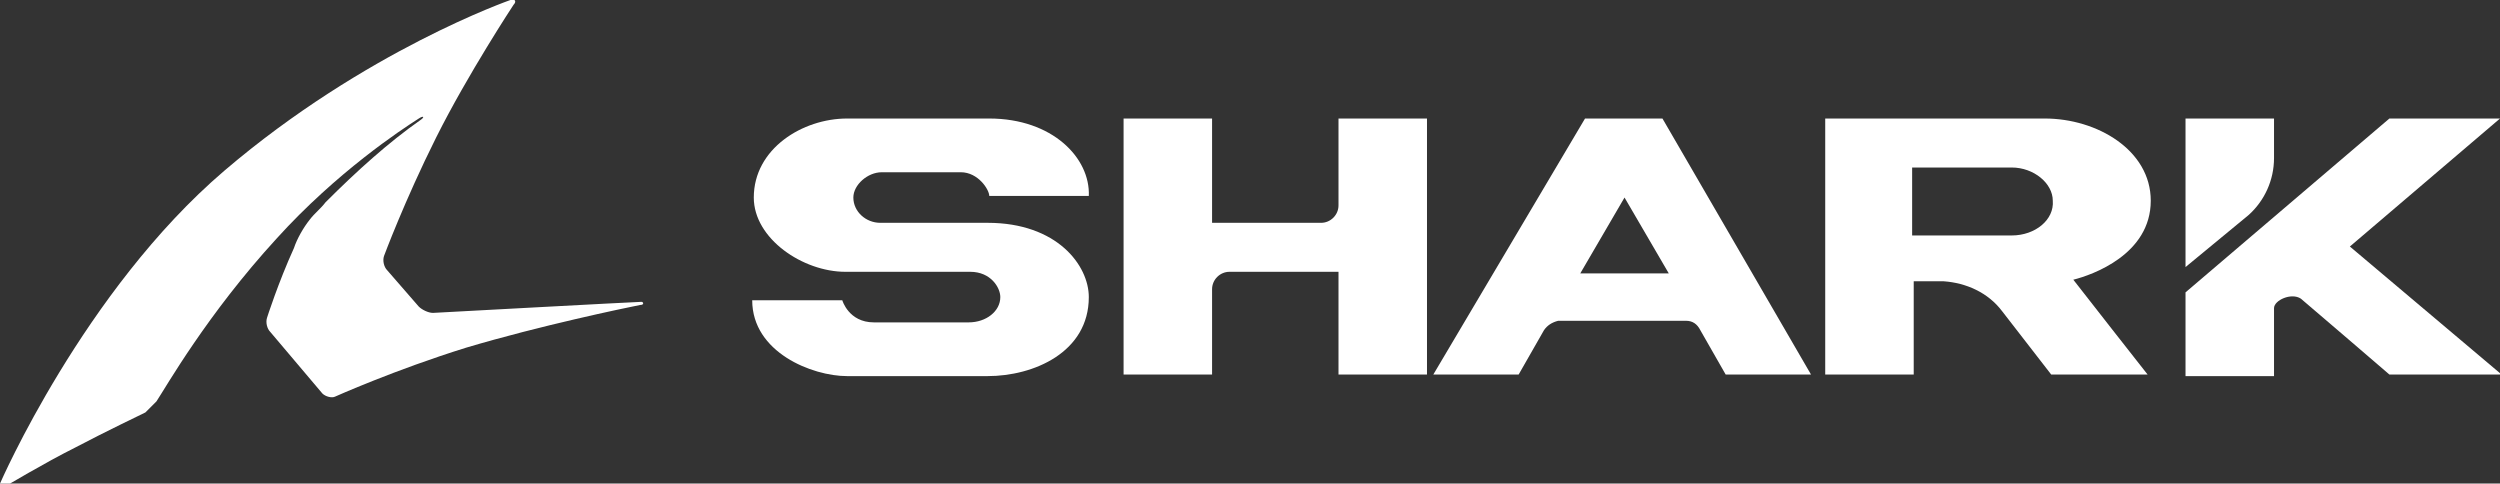
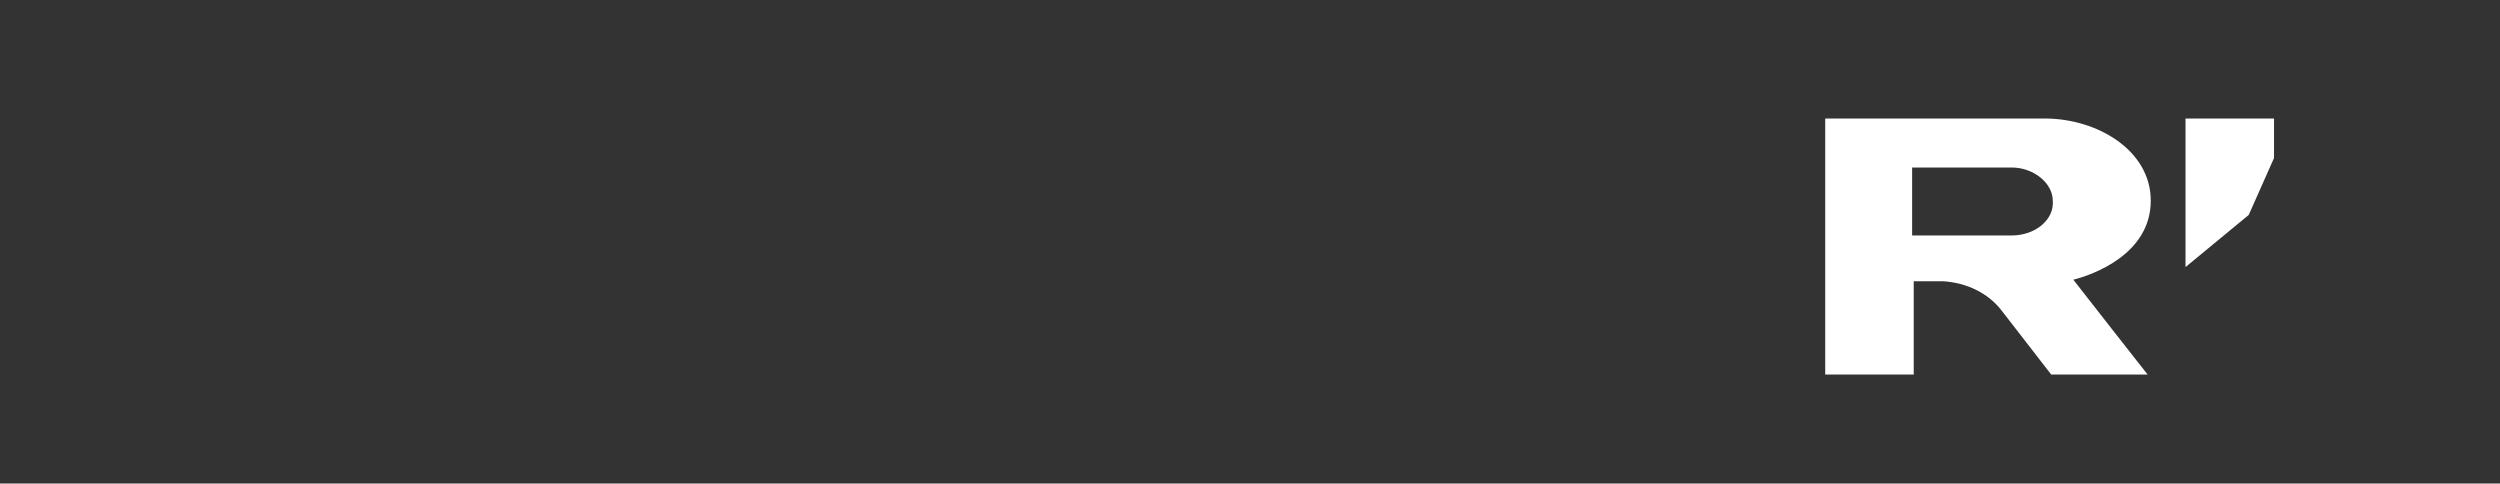
<svg xmlns="http://www.w3.org/2000/svg" version="1.1" id="Livello_1" x="0px" y="0px" viewBox="0 0 158.2 30.6" style="enable-background:new 0 0 158.2 30.6;" xml:space="preserve">
  <rect x="0" y="0" width="158.2" height="30.6" fill="#333333" stroke="none" />
  <style type="text/css">
	.st0{fill:#FFFFFF;}
</style>
  <g>
-     <path class="st0" d="M40.5,19.3c-1,0.2-6.3,1.3-11,2.7c-4.5,1.4-8.3,3.1-8.3,3.1c-0.2,0.1-0.6,0-0.8-0.2L17.1,21   c-0.2-0.2-0.3-0.6-0.2-0.9c0,0,0.7-2.2,1.7-4.4c0.2-0.6,0.6-1.3,1-1.8c0.3-0.4,0.7-0.7,1-1.1c2-2,4-3.8,6-5.2c0,0,0,0,0,0   c0.3-0.2,0.2-0.3-0.1-0.1c-1.1,0.7-5.2,3.4-9,7.6c-4.4,4.8-7,9.4-7.6,10.3c-0.2,0.2-0.5,0.5-0.7,0.7c0,0-2.7,1.3-4.4,2.2   c-2,1-4.5,2.5-4.5,2.5c-0.2,0.1-0.4,0-0.3-0.2c0,0,5.3-12.2,14.2-19.8S32.3,0,32.3,0c0.3-0.1,0.4,0.1,0.2,0.3c0,0-2.9,4.4-4.9,8.4   s-3.3,7.5-3.3,7.5c-0.1,0.3,0,0.7,0.2,0.9l2,2.3c0.2,0.2,0.6,0.4,0.9,0.4c0,0,12.9-0.7,13.2-0.7C40.7,19.1,40.8,19.3,40.5,19.3" />
    <g>
-       <path class="st0" d="M143.9,10V7.5h-5.6v9.4l4-3.3C143.3,12.7,143.9,11.4,143.9,10z" />
-       <path class="st0" d="M158.2,7.5h-7l-12.9,11v5.3h5.6c0,0,0-3.8,0-4.3c0-0.5,1.1-1,1.7-0.6c0.6,0.5,5.6,4.8,5.6,4.8h7.1l-9.6-8.1    L158.2,7.5z" />
-       <path class="st0" d="M62.6,7.5c-3.6,0-6.3,0-9,0c-2.8,0-5.9,1.9-5.9,5c0,2.6,3.1,4.7,5.8,4.7c2.9,0,6.6,0,7.9,0    c1.3,0,1.9,1,1.9,1.6c0,0.9-0.9,1.6-2,1.6c0,0-4.4,0-6,0s-2-1.4-2-1.4s-4.8,0-5.7,0c0,3.3,3.8,4.8,6,4.8c1.2,0,4.2,0,8.9,0    c2.9,0,6.4-1.5,6.4-5c0-2-2-4.7-6.4-4.7s-6,0-6.8,0c-0.9,0-1.7-0.7-1.7-1.6c0-0.8,0.9-1.6,1.8-1.6s3.7,0,5,0    c1.1,0,1.8,1.1,1.8,1.5c0.4,0,5.7,0,6.3,0C69,10,66.6,7.5,62.6,7.5z" />
+       <path class="st0" d="M143.9,10V7.5h-5.6v9.4l4-3.3z" />
      <path class="st0" d="M136.1,12.7c0-3.2-3.4-5.2-6.7-5.2c-2.4,0-13.9,0-13.9,0v16.2h5.6v-5.9h1.9c1.4,0.1,2.8,0.7,3.7,1.9l3.1,4    h6.1c0,0-4.4-5.6-4.7-6C132.4,17.4,136.1,16.1,136.1,12.7z M127.3,14.9h-6.3v-4.3h6.3c1.4,0,2.6,1,2.6,2.1    C130,13.9,128.8,14.9,127.3,14.9z" />
-       <path class="st0" d="M84.7,13c0,0.6-0.5,1.1-1.1,1.1h-6.9V7.5h-5.6v16.2h5.6v-5.4c0-0.6,0.5-1.1,1.1-1.1h6.9v6.5h5.6V7.5h-5.6V13z    " />
-       <path class="st0" d="M105.2,7.5h-4.9l-9.6,16.2h5.4l1.6-2.8c0.2-0.3,0.5-0.5,0.9-0.6h8.1c0.4,0,0.7,0.2,0.9,0.6l1.6,2.8h5.4    L105.2,7.5z M100,17.3l2.8-4.8l2.8,4.8H100z" />
    </g>
  </g>
</svg>